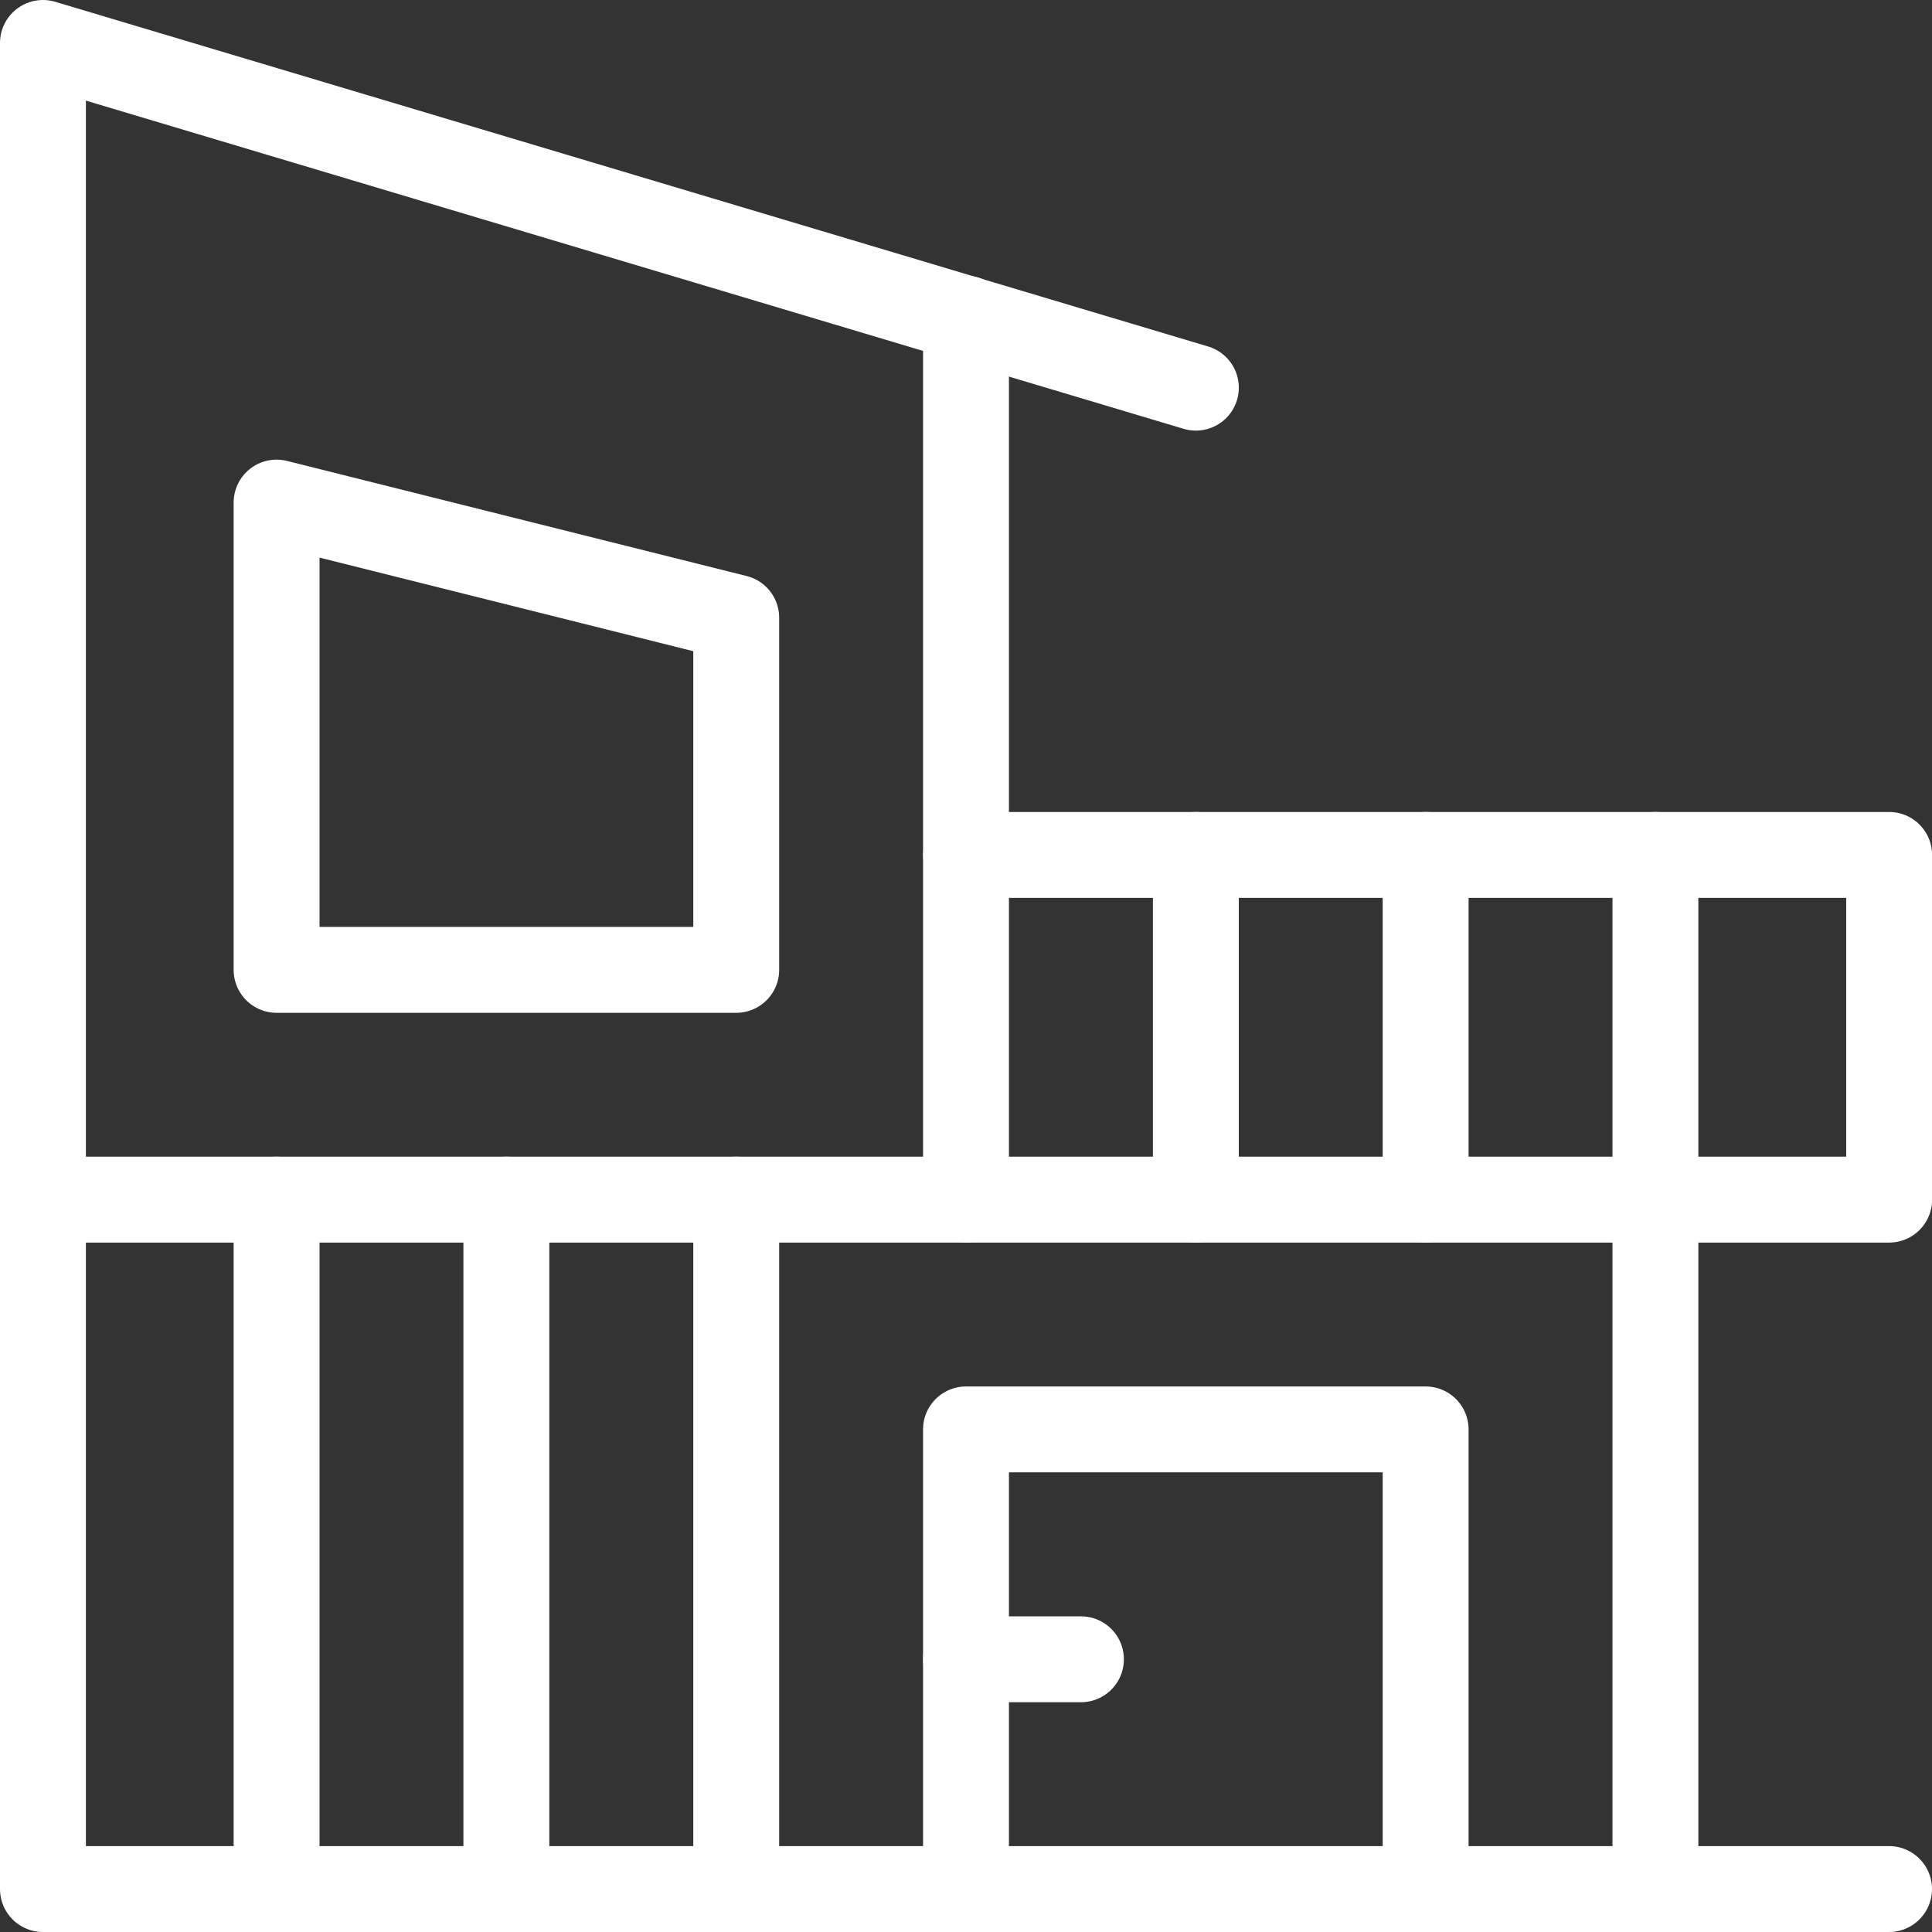
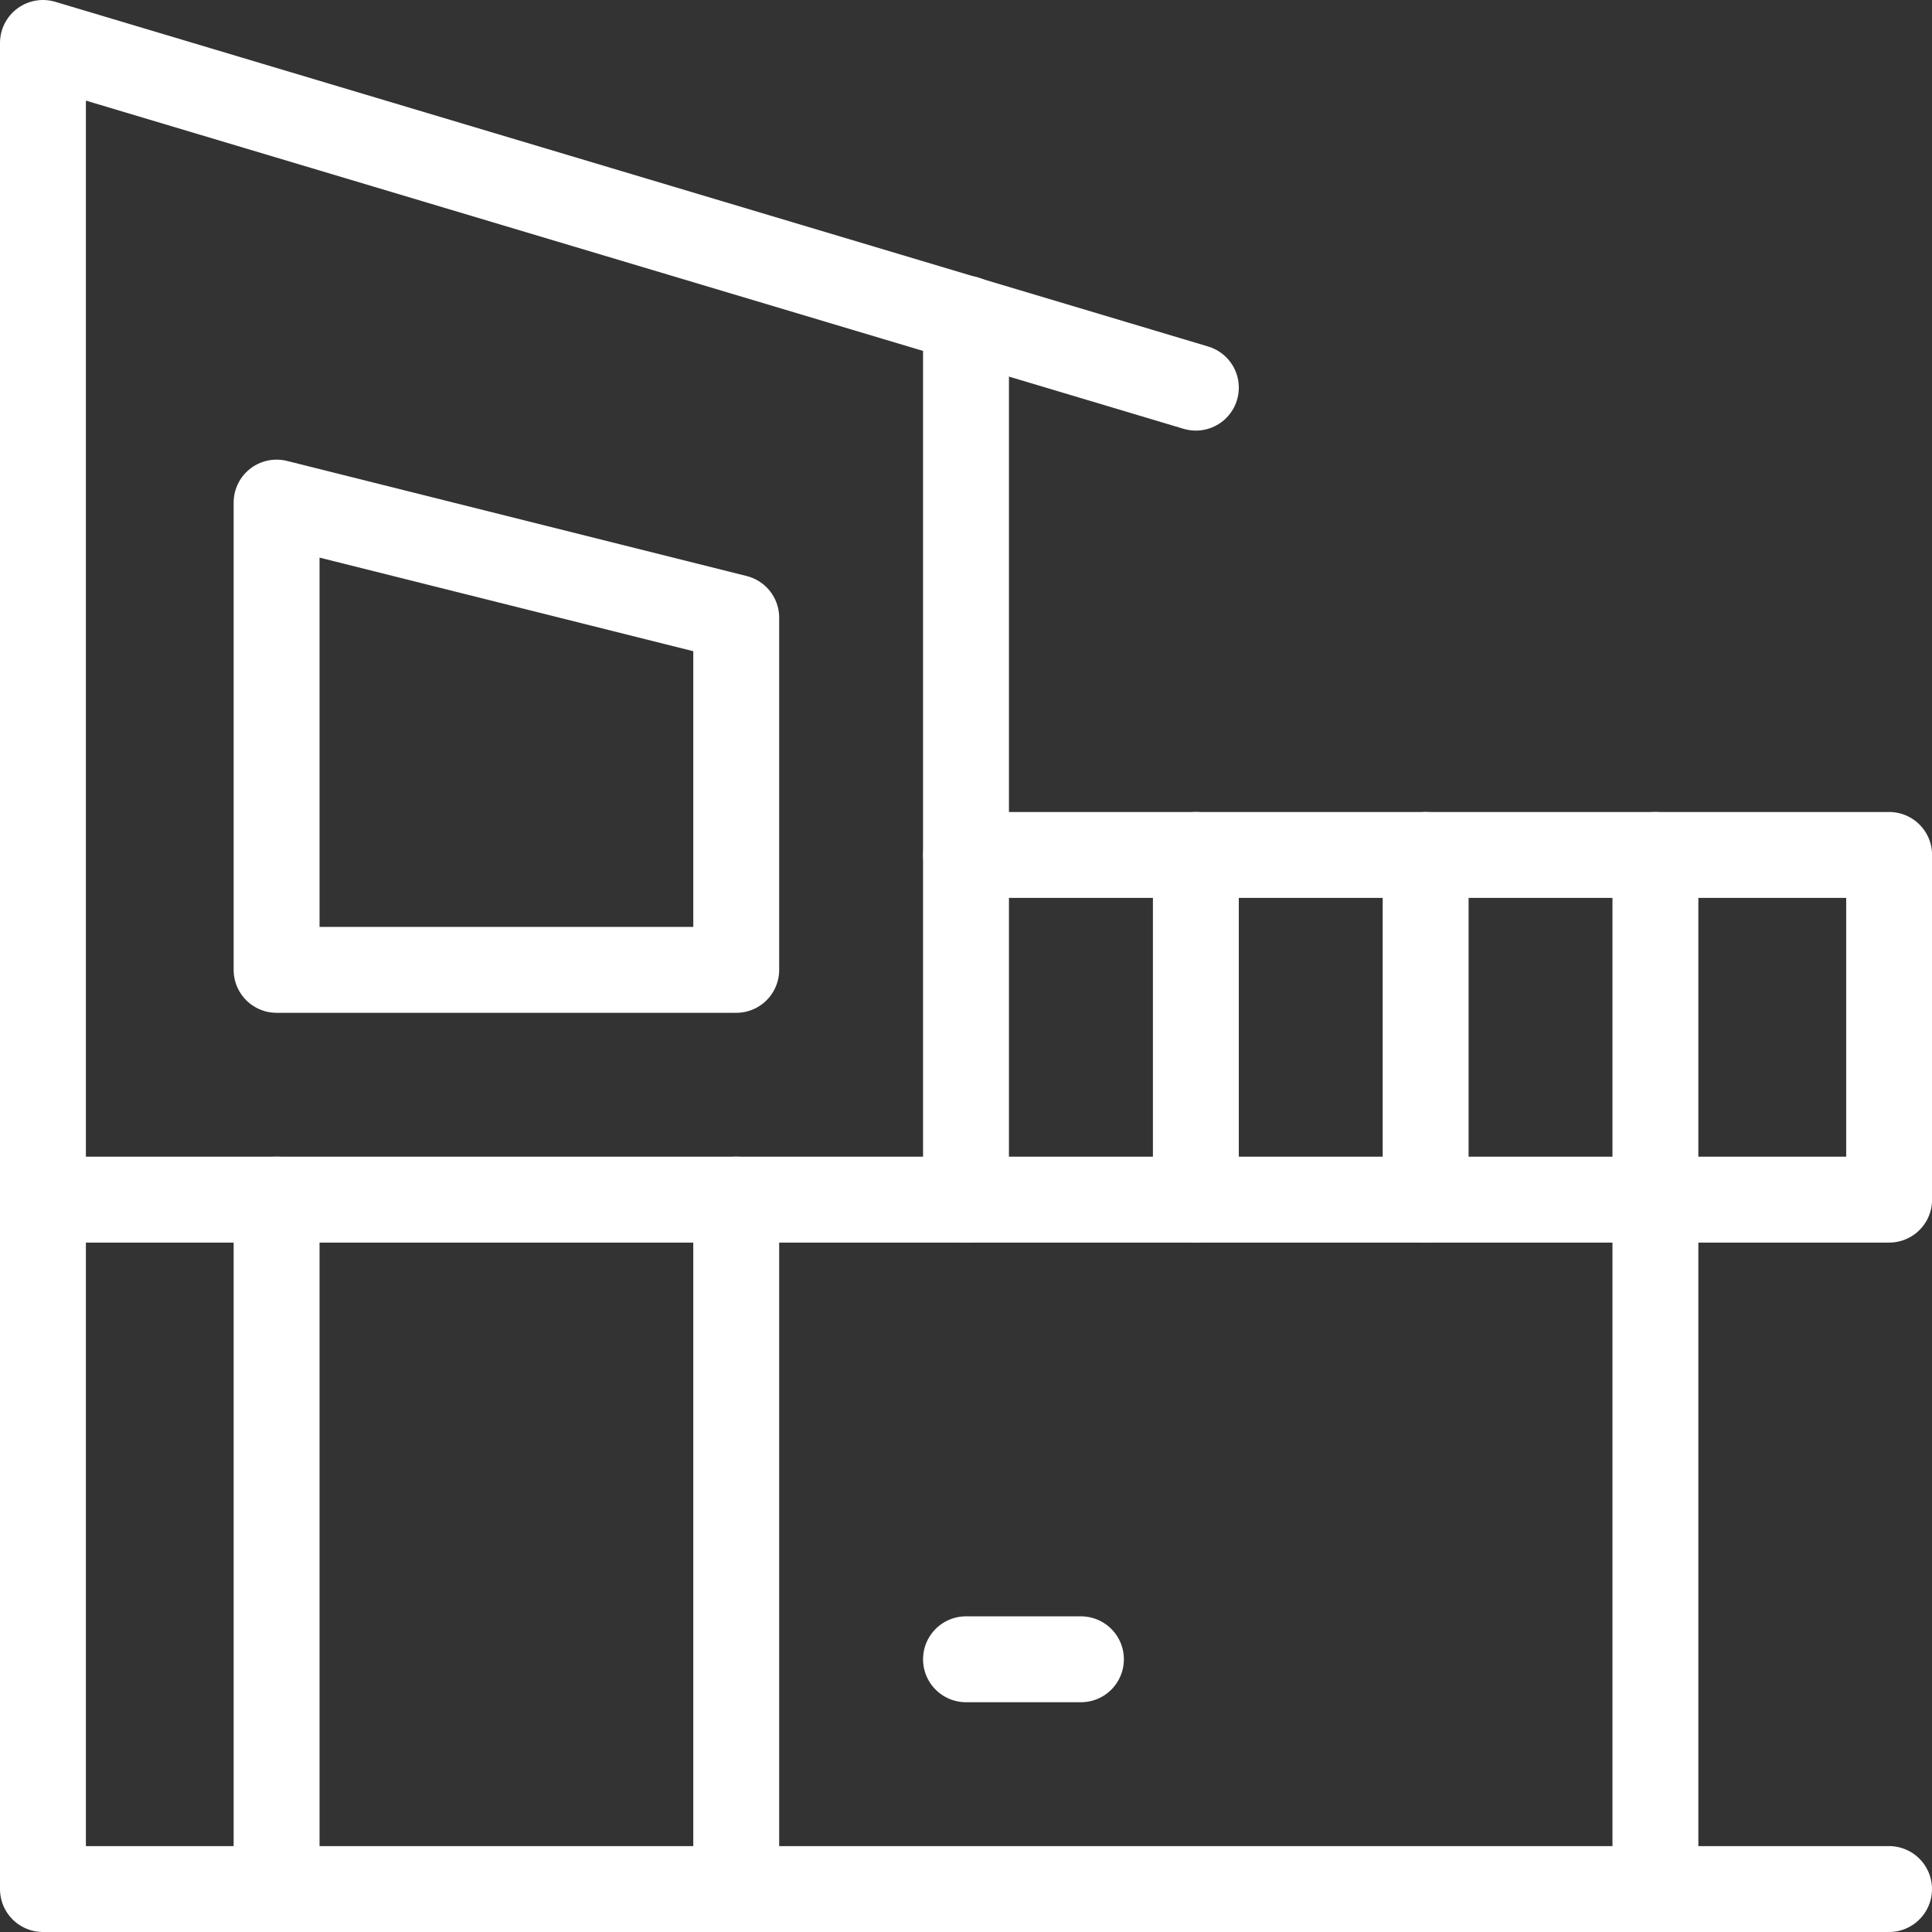
<svg xmlns="http://www.w3.org/2000/svg" width="22.492" height="22.492" viewBox="0 0 22.492 22.492">
  <rect x="0" y="0" width="22.492" height="22.492" fill="#333333" stroke="none" />
  <g data-name="Grupo 9774">
    <g data-name="Grupo 9773">
      <path d="M-310.586 0h10.746v4.013h-21.492" transform="translate(321.833 9.953)" style="fill:none;stroke:#fff;stroke-linecap:round;stroke-linejoin:round;stroke-miterlimit:10" />
      <path d="M-227.911-115.987-241.333-120v21.492h21.492" transform="translate(241.833 120.5)" style="fill:none;stroke:#fff;stroke-linecap:round;stroke-linejoin:round;stroke-miterlimit:10" />
    </g>
    <path d="M0-296.41v-10.256" transform="translate(11.246 310.376)" style="fill:none;stroke:#fff;stroke-linecap:round;stroke-linejoin:round;stroke-miterlimit:10" />
    <path d="M0-231.973V-240" transform="translate(3.22 253.966)" style="fill:none;stroke:#fff;stroke-linecap:round;stroke-linejoin:round;stroke-miterlimit:10" />
-     <path d="M0-231.973V-240" transform="translate(5.895 253.966)" style="fill:none;stroke:#fff;stroke-linecap:round;stroke-linejoin:round;stroke-miterlimit:10" />
    <path d="M0-231.973V-240" transform="translate(8.571 253.966)" style="fill:none;stroke:#fff;stroke-linecap:round;stroke-linejoin:round;stroke-miterlimit:10" />
    <path d="M-160-157.226h5.351v-4.1l-5.351-1.34z" transform="translate(163.22 168.517)" style="fill:none;stroke:#fff;stroke-linecap:round;stroke-linejoin:round;stroke-miterlimit:10" />
    <path d="M0 0v12.039" transform="translate(19.272 9.953)" style="fill:none;stroke:#fff;stroke-linecap:round;stroke-linejoin:round;stroke-miterlimit:10" />
    <path d="M0 0v4.013" transform="translate(16.597 9.953)" style="fill:none;stroke:#fff;stroke-linecap:round;stroke-linejoin:round;stroke-miterlimit:10" />
    <path d="M0 0v4.013" transform="translate(13.922 9.953)" style="fill:none;stroke:#fff;stroke-linecap:round;stroke-linejoin:round;stroke-miterlimit:10" />
-     <path d="M-160-154.649V-160h5.351v5.351" transform="translate(171.246 176.641)" style="fill:none;stroke:#fff;stroke-linecap:round;stroke-linejoin:round;stroke-miterlimit:10" />
    <path d="M1.338 0H0" style="fill:none;stroke:#fff;stroke-linecap:round;stroke-linejoin:round;stroke-miterlimit:10" transform="translate(11.246 19.317)" />
  </g>
</svg>